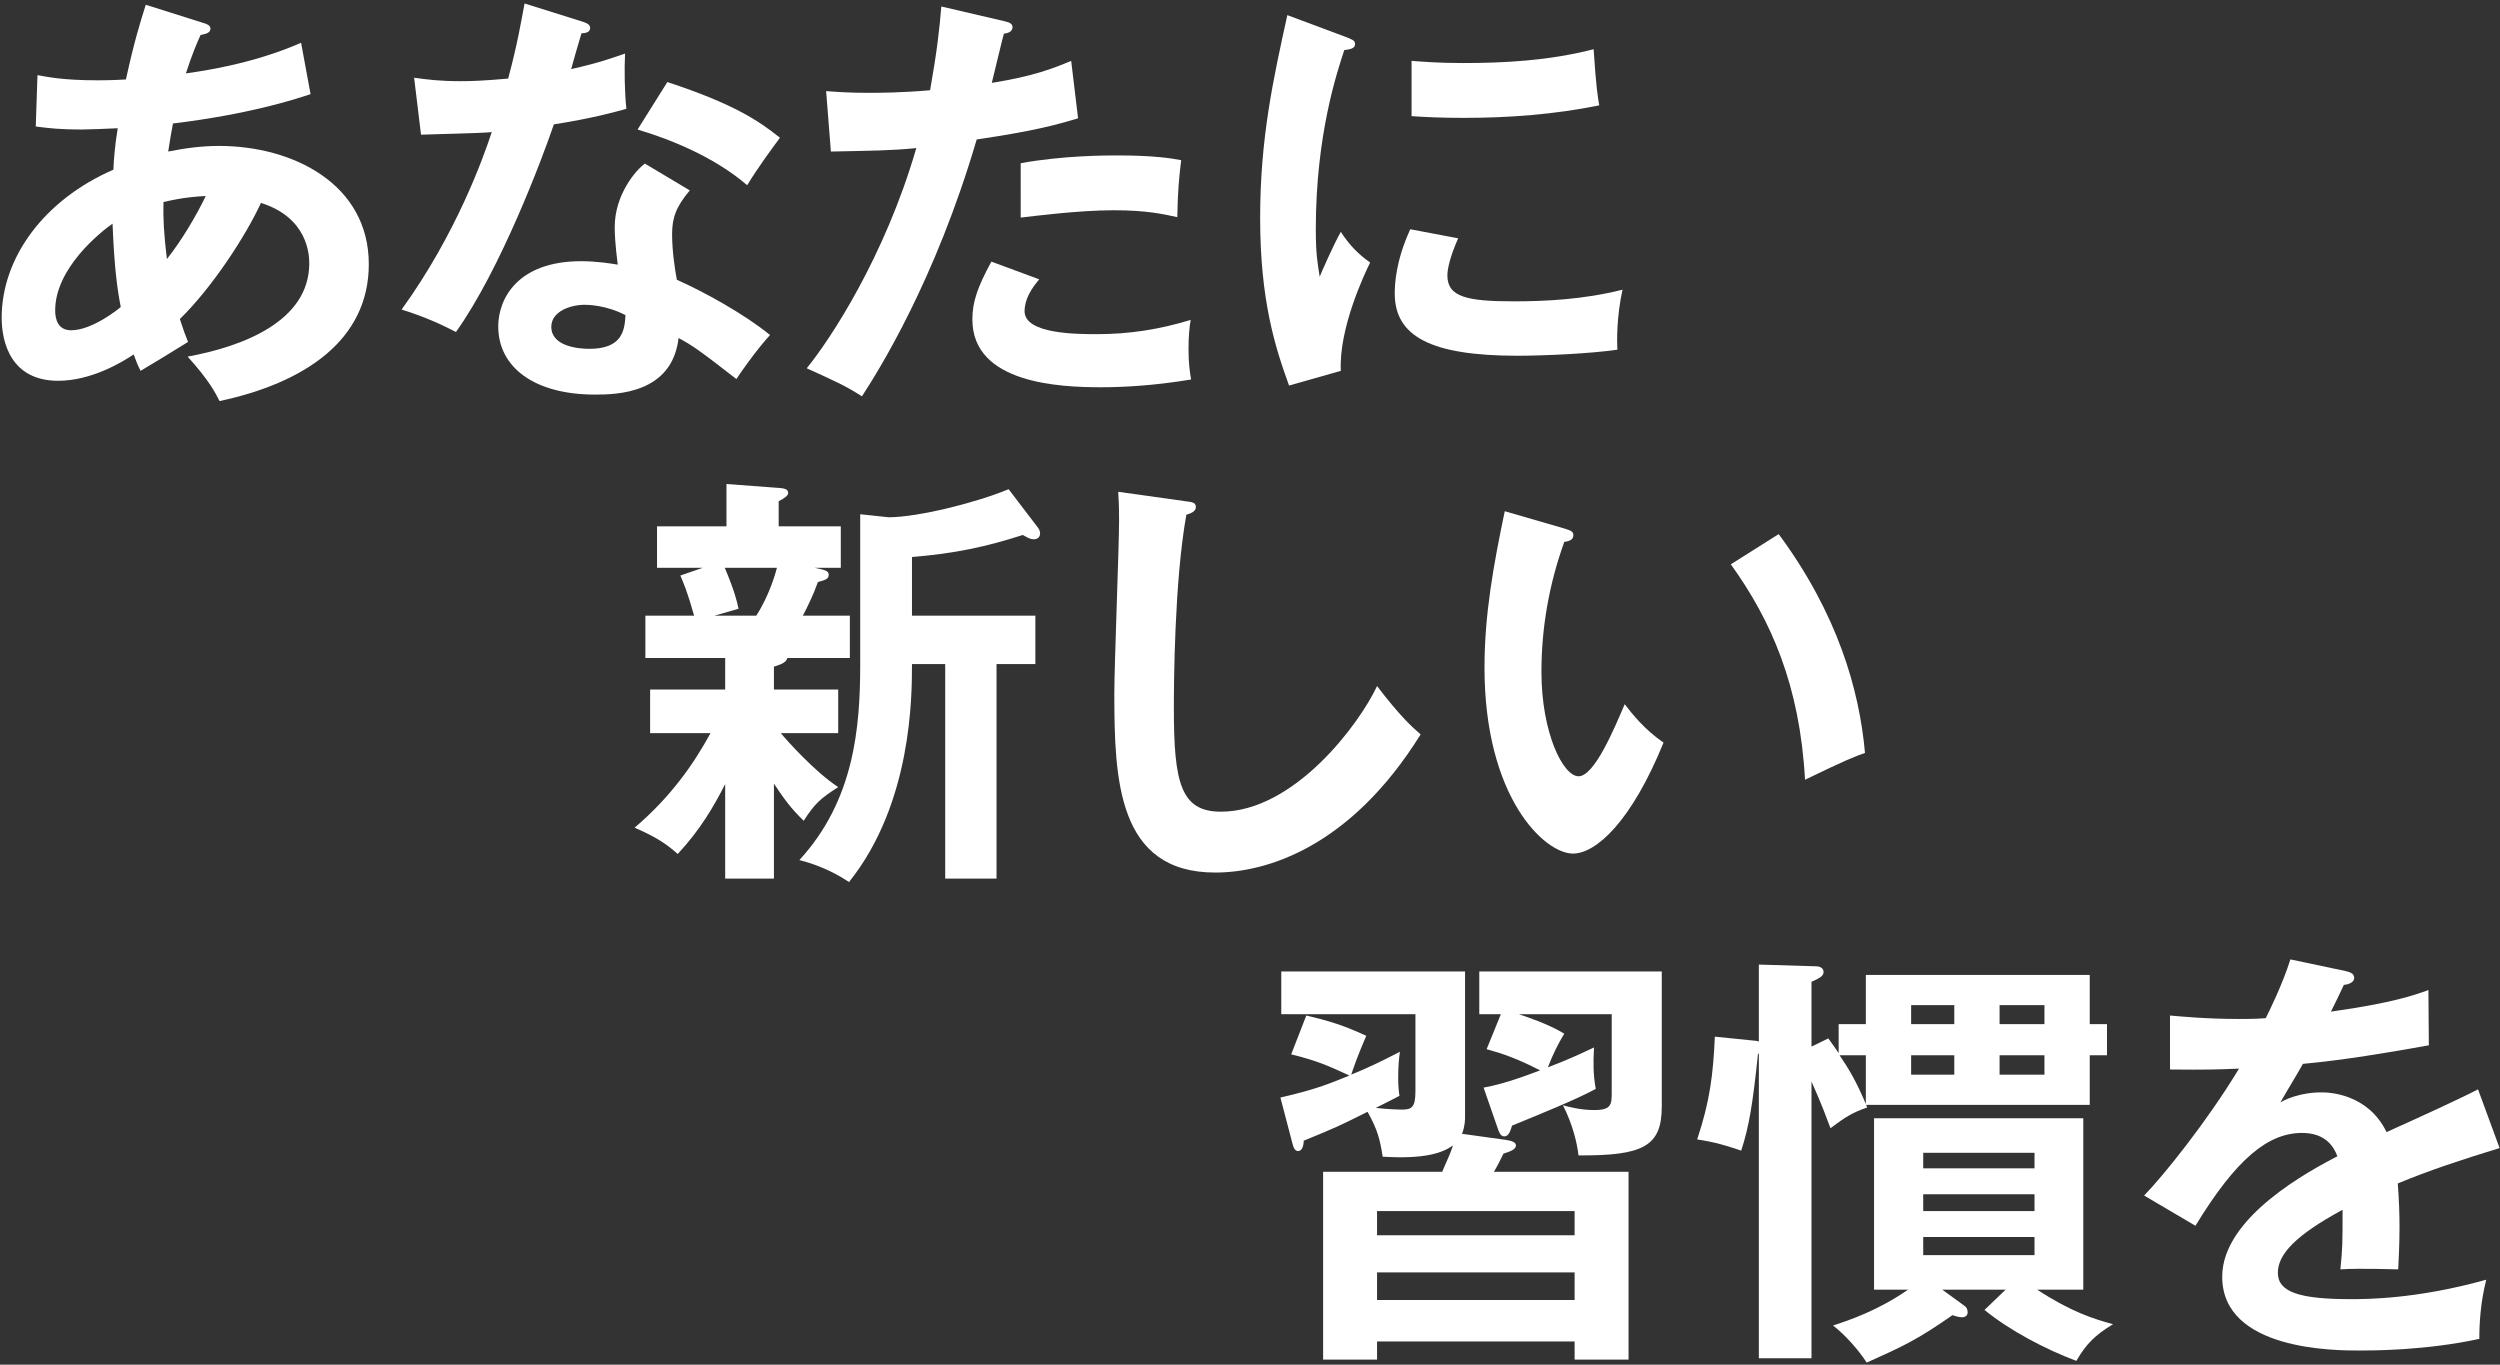
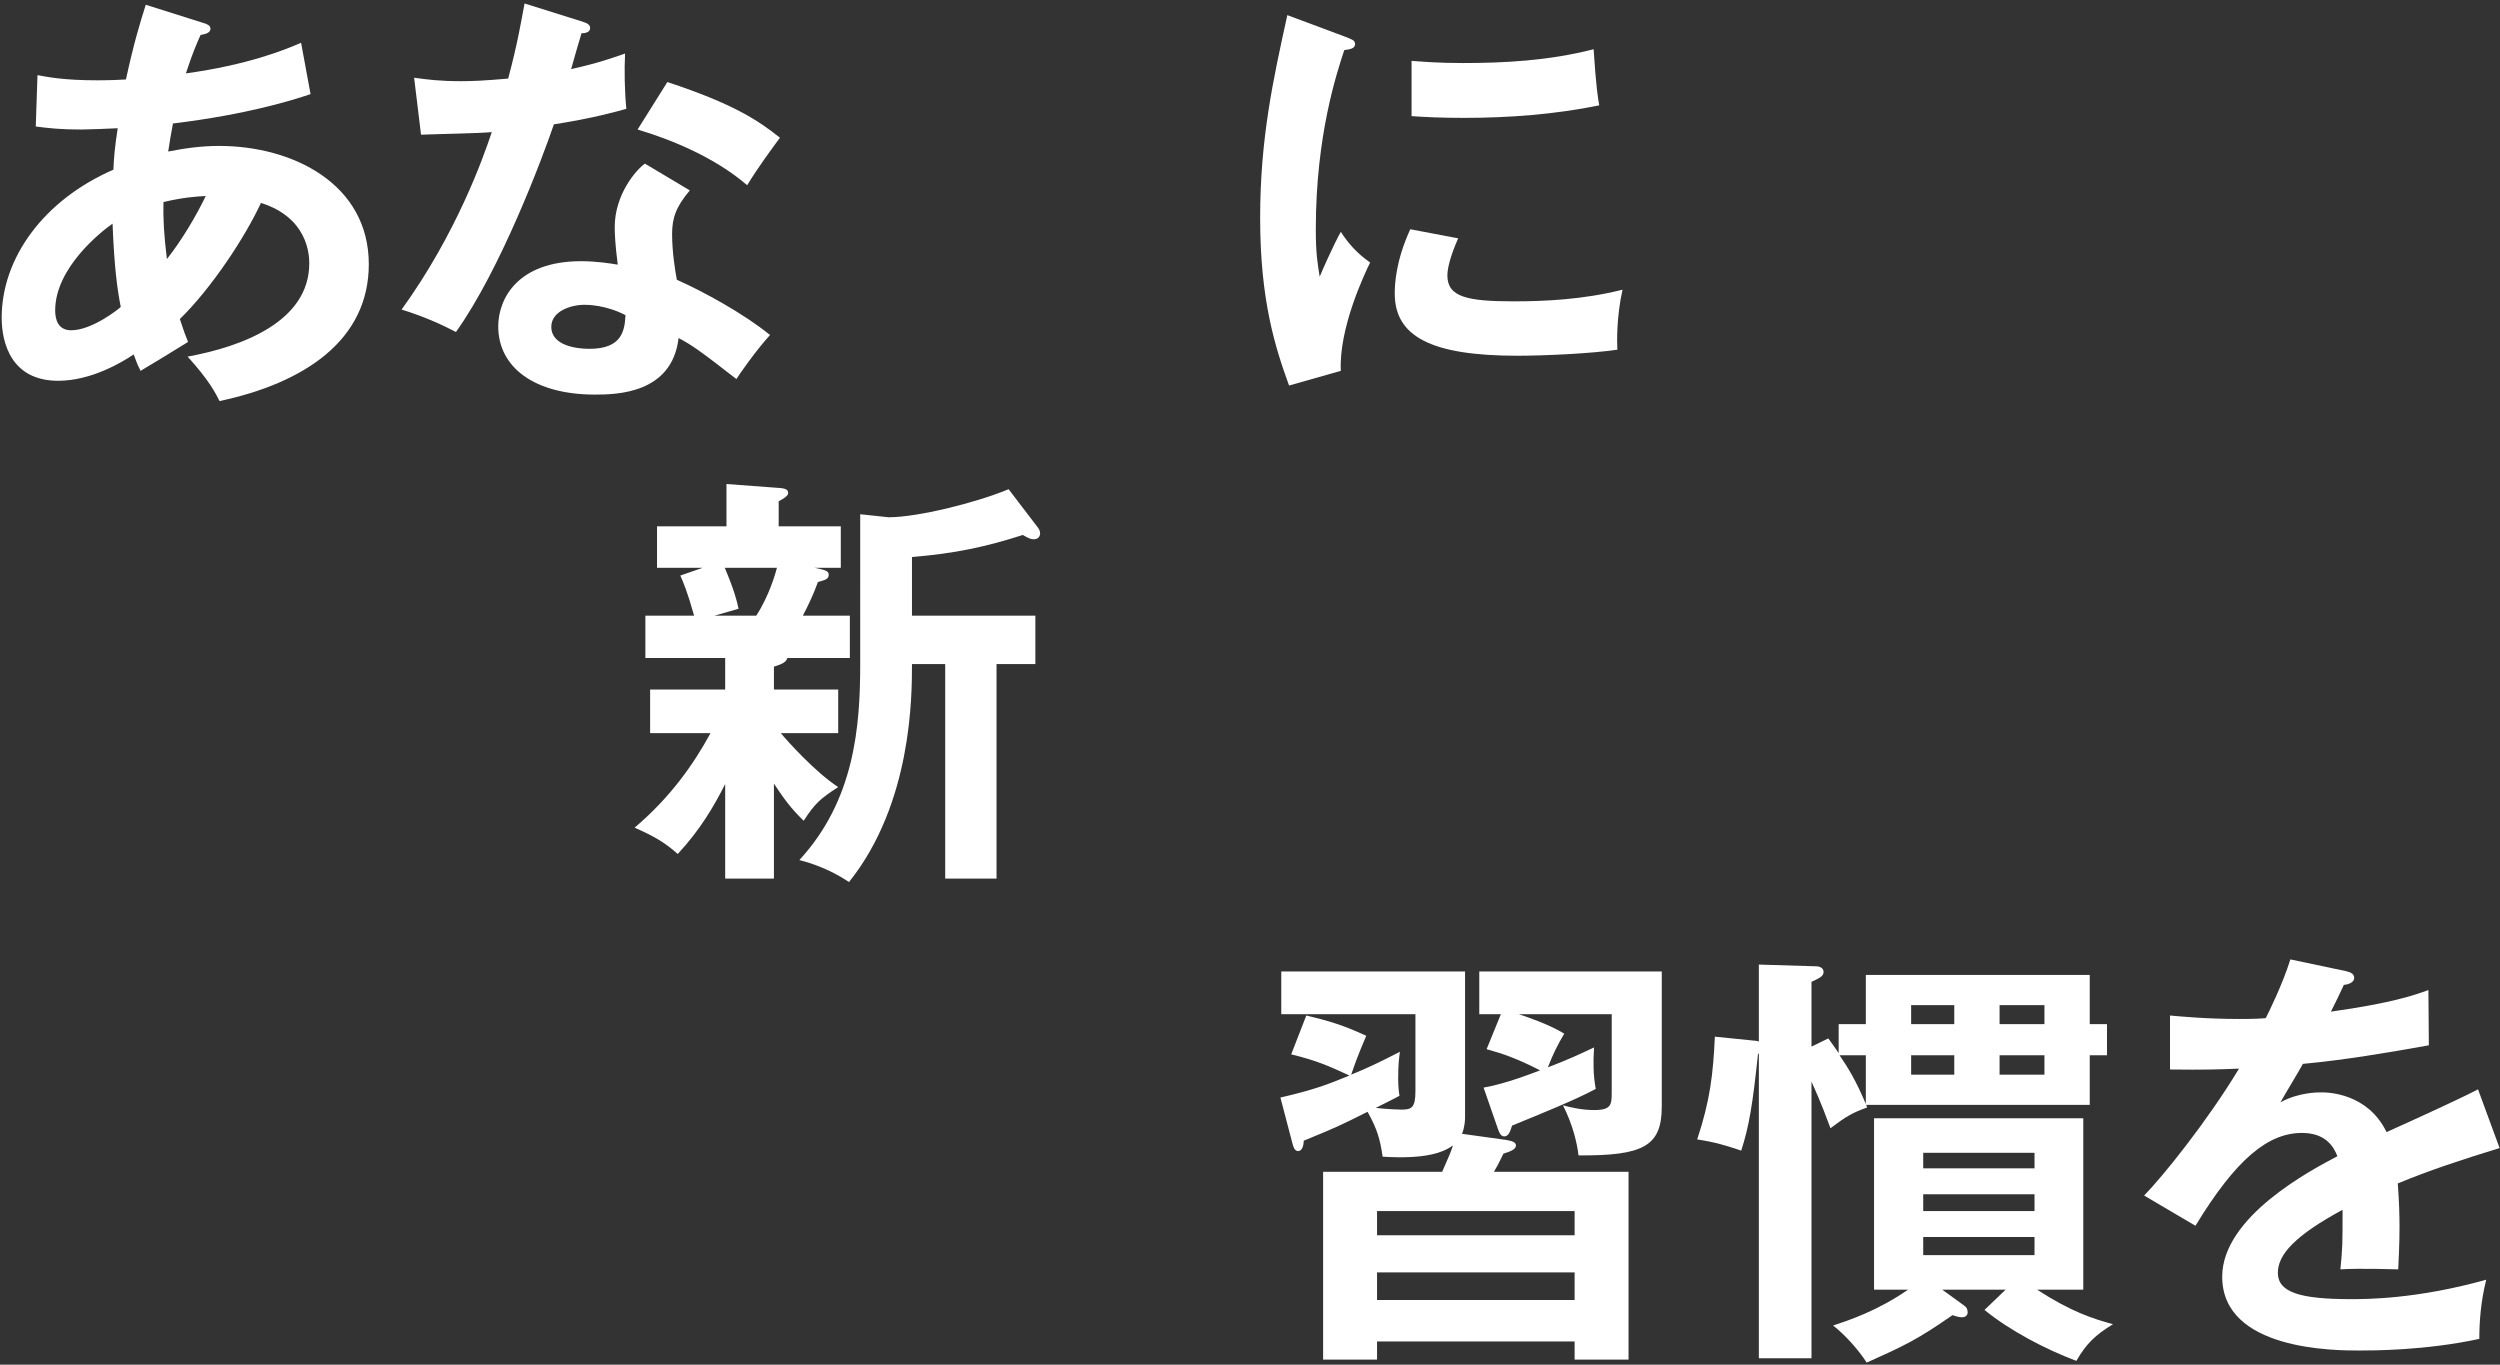
<svg xmlns="http://www.w3.org/2000/svg" width="643" height="351" viewBox="0 0 643 351" fill="none">
  <rect x="0" y="0" width="643" height="351" fill="#333333" stroke="none" />
  <path d="M9.642 19.324C12.083 19.768 16.189 20.657 25.065 20.657C25.731 20.657 28.948 20.657 32.388 20.435C34.497 10.775 36.05 5.778 37.493 1.226L52.25 5.889C53.137 6.111 54.136 6.556 54.136 7.333C54.136 8.554 52.694 8.776 51.584 8.998C50.586 11.219 49.476 13.773 47.811 18.881C63.789 16.66 73.11 12.885 77.436 10.997L79.877 24.21C75.217 25.765 63.678 29.429 44.482 31.761C44.26 32.871 43.373 37.979 43.262 38.977C47.7 38.089 51.916 37.534 56.354 37.534C75.328 37.534 94.856 47.306 94.856 67.957C94.856 87.499 78.324 98.492 56.465 103.155C55.467 101.156 53.802 97.826 48.255 91.719C62.235 89.165 79.544 82.725 79.544 67.735C79.544 65.403 79.101 55.966 67.117 52.19C63.233 60.629 54.579 73.953 46.257 82.058C47.144 84.834 47.699 86.278 48.365 87.943C45.036 90.052 39.489 93.384 36.16 95.383C35.272 93.606 35.161 93.273 34.385 91.163C31.389 93.161 23.51 97.936 14.967 97.936C2.873 97.936 0.432 88.165 0.432 81.724C0.432 66.29 11.306 51.412 29.169 43.639C29.28 40.863 29.502 37.866 30.279 32.98C28.393 33.091 22.402 33.313 20.959 33.313C15.522 33.313 12.638 32.98 9.198 32.536L9.642 19.322V19.324ZM28.948 57.52C25.62 59.852 14.191 69.067 14.191 79.838C14.191 82.059 14.857 84.946 18.297 84.946C23.734 84.946 30.613 79.394 31.057 78.95C30.169 74.397 29.392 68.846 28.948 57.52ZM42.929 66.625C46.812 61.739 50.585 55.298 52.916 50.414C50.696 50.525 47.146 50.747 42.042 51.968C41.931 55.966 42.152 60.406 42.929 66.625Z" fill="white" />
  <path d="M106.513 19.991C109.73 20.435 112.948 20.879 118.495 20.879C121.379 20.879 124.375 20.768 130.7 20.213C133.142 11.107 134.029 5.556 134.917 0.893L149.785 5.556C151.227 6 151.782 6.445 151.782 7.222C151.782 8.443 150.229 8.554 149.563 8.554C149.119 9.998 147.233 16.438 146.9 17.77C153.891 16.215 157.218 14.994 160.769 13.773C160.547 17.659 160.658 23.877 161.102 27.985C158.328 28.763 152.448 30.427 142.461 31.982C139.465 40.754 128.814 69.179 117.274 85.39C114.278 83.835 109.728 81.614 103.294 79.615C117.496 59.962 124.374 40.31 126.484 33.981C122.6 34.314 113.946 34.425 108.287 34.647L106.513 19.991ZM177.414 48.97C173.863 53.19 172.864 56.077 172.864 60.184C172.864 64.737 173.641 69.623 174.085 71.954C180.853 74.952 191.394 80.725 198.052 86.166C194.39 90.163 190.173 96.27 189.398 97.491C179.966 90.163 178.079 88.831 174.53 86.943C172.865 101.267 158.552 101.488 153.004 101.488C137.47 101.488 128.149 94.494 128.149 83.945C128.149 76.838 133.143 67.179 149.453 67.179C153.336 67.179 156.887 67.734 158.884 68.067C158.218 62.848 158.107 60.072 158.107 58.407C158.107 49.969 163.655 43.639 165.874 42.085L177.413 48.969L177.414 48.97ZM150.341 78.394C146.79 78.394 141.797 80.06 141.797 84.057C141.797 89.054 148.675 89.72 151.56 89.72C159.994 89.72 160.659 85.056 160.88 81.059C155.776 78.394 151.007 78.394 150.341 78.394ZM171.645 21.101C188.843 26.764 195.167 31.095 200.604 35.424C198.385 38.422 194.945 43.086 192.171 47.638C184.07 40.642 172.975 35.979 163.987 33.315L171.645 21.101Z" fill="white" />
-   <path d="M258.308 5.445C259.861 5.778 260.416 6.223 260.416 7C260.416 7.222 260.416 8.443 258.197 8.665C257.642 10.664 255.533 19.547 255.09 21.323C266.075 19.547 270.956 17.548 275.506 15.66L277.281 30.427C271.4 32.204 265.52 33.759 251.206 35.868C240.554 72.177 226.019 95.272 221.692 101.935C217.142 99.048 215.257 98.27 207.49 94.717C213.482 87.389 227.573 66.071 235.673 38.089C228.904 38.755 224.134 38.755 213.704 38.978L212.483 23.433C215.257 23.655 218.697 23.877 223.356 23.877C225.465 23.877 231.678 23.877 239.223 23.211C240.998 13.217 241.664 7.222 242.107 1.67L258.308 5.445ZM267.294 71.844C265.297 74.175 263.522 76.951 263.522 80.06C263.522 85.945 277.058 85.945 282.162 85.945C290.485 85.945 298.251 84.723 306.24 82.281C305.907 84.168 305.686 86.611 305.686 89.83C305.686 93.384 306.018 95.714 306.351 97.603C296.365 99.269 288.376 99.602 283.161 99.602C272.732 99.602 250.096 98.713 250.096 82.169C250.096 77.617 251.428 73.842 254.979 67.291L267.294 71.844ZM262.524 41.975C273.508 39.976 284.604 39.976 287.379 39.976C296.921 39.976 301.47 40.753 303.8 41.197C303.245 45.638 302.912 49.303 302.802 55.854C299.251 55.077 294.924 54.077 286.491 54.077C277.614 54.077 266.297 55.521 262.525 55.965L262.524 41.975Z" fill="white" />
  <path d="M345.969 9.442C347.634 10.108 348.521 10.33 348.521 11.329C348.521 12.44 347.412 12.662 345.747 12.884C343.861 18.657 338.425 34.758 338.425 58.963C338.425 65.402 338.869 67.623 339.423 71.176C339.756 70.288 343.085 62.737 344.86 59.629C346.857 62.738 349.187 65.292 352.405 67.512C350.962 70.399 344.305 84.5 344.86 95.382L331.545 99.157C327.994 89.386 324.11 77.284 324.11 56.076C324.11 35.645 327.439 20.545 331.101 3.89L345.969 9.442ZM375.04 61.295C372.932 66.07 372.266 69.179 372.266 70.844C372.266 76.396 377.371 77.507 389.354 77.507C397.232 77.507 407.217 77.062 417.314 74.509C415.761 81.504 415.872 87.832 415.983 89.942C409.215 90.941 397.232 91.496 390.241 91.496C368.05 91.496 358.73 86.5 358.73 75.507C358.73 73.175 358.952 67.18 362.723 58.963L375.04 61.295ZM363.056 15.66C366.163 15.882 370.047 16.215 376.26 16.215C386.578 16.215 398.23 15.66 409.88 12.662C410.545 22.877 410.989 25.098 411.322 27.096C399.894 29.428 388.133 30.316 376.482 30.316C370.379 30.316 366.385 30.094 363.056 29.872V15.66Z" fill="white" />
  <path d="M199.054 177.344H215.587V188.559H200.83C202.161 190.224 209.595 198.551 215.587 202.438C210.926 205.435 209.595 206.657 206.711 211.098C203.382 207.879 201.718 205.547 199.054 201.549V225.977H186.517V201.661C183.521 207.546 180.081 213.431 174.312 219.648C171.205 216.872 168.543 215.207 163.216 212.876C172.536 204.993 178.528 196.332 182.745 188.56H167.211V177.345H186.518V169.239H165.991V158.358H178.528C176.753 152.028 175.754 149.808 174.978 148.031L180.748 146.032H168.986V135.373H186.85V124.491L200.275 125.49C202.272 125.601 202.716 126.045 202.716 126.823C202.716 127.488 201.718 128.156 200.275 128.932V135.372H216.253V146.031H209.484C212.147 146.586 213.146 146.808 213.146 147.808C213.146 148.918 212.369 149.14 210.372 149.695C209.151 153.138 207.487 156.468 206.488 158.357H218.582V169.238H202.493C202.271 170.571 200.053 171.126 199.054 171.459V177.344ZM186.406 146.031C188.847 151.805 189.513 154.469 189.956 156.579L183.743 158.356H194.506C197.835 153.248 199.499 147.363 199.831 146.03H186.406V146.031ZM221.245 132.264L228.568 133.041C235.891 133.041 250.871 129.377 259.414 125.824L266.96 135.705C267.181 136.038 267.514 136.484 267.514 137.149C267.514 138.148 266.849 138.703 265.85 138.703C265.073 138.703 264.407 138.37 263.076 137.593C253.756 140.59 245.656 142.368 234.56 143.256V158.357H266.294V170.792H256.308V225.976H243.105V170.792H234.56C234.56 179.008 234.56 206.656 218.361 226.865C215.698 225.088 211.592 222.756 205.601 221.202C219.803 205.768 221.246 186.891 221.246 170.792L221.245 132.264Z" fill="white" />
-   <path d="M305.023 128.932C306.798 129.154 307.575 129.265 307.575 130.487C307.575 131.597 306.022 132.152 305.135 132.374C302.028 149.586 301.917 176.234 301.917 182.229C301.917 201.327 303.692 208.765 314.011 208.765C332.874 208.765 349.628 186.226 354.177 176.455C359.947 184.005 363.054 186.891 365.384 188.89C347.298 217.982 325.661 224.421 312.568 224.421C287.382 224.421 286.605 200.438 286.605 178.231C286.605 171.236 287.826 140.368 287.826 134.039C287.826 129.486 287.715 128.71 287.604 126.489L305.024 128.931L305.023 128.932Z" fill="white" />
-   <path d="M402.338 135.928C404.114 136.483 404.668 136.705 404.668 137.704C404.668 139.037 403.115 139.258 402.338 139.37C398.455 150.14 396.458 161.354 396.458 172.791C396.458 188.447 402.006 199.661 406.001 199.661C410.107 199.661 415.21 187.337 417.873 181.12C419.759 183.561 422.866 187.559 427.86 191.001C419.649 211.21 410.55 219.538 404.558 219.538C397.235 219.538 381.812 205.102 381.812 171.681C381.812 158.024 384.142 145.255 387.027 131.486L402.339 135.928H402.338ZM457.484 137.372C472.574 157.802 478.233 177.343 479.675 193.666C477.345 194.443 474.793 195.442 464.252 200.55C462.921 176.234 455.487 159.468 445.168 145.143L457.484 137.372Z" fill="white" />
  <path d="M387.24 293.169C388.461 293.391 389.903 293.614 389.903 294.613C389.903 295.611 388.461 296.167 386.685 296.722C385.465 299.276 385.021 300.054 384.244 301.385H418.862V349.685H404.993V345.022H354.175V349.685H340.306V301.385H370.93C372.816 297.055 373.038 296.61 373.704 294.613C371.041 296.5 366.602 298.166 355.618 297.5C354.952 293.059 354.286 290.505 351.735 285.952C344.855 289.394 343.746 289.949 335.314 293.391C335.314 294.725 334.87 296.056 333.871 296.056C332.983 296.056 332.651 295.057 332.318 293.724L329.322 282.287C337.976 280.288 341.416 278.956 347.075 276.624C341.97 274.293 338.974 272.85 332.096 271.183L335.979 261.19C342.082 262.634 345.632 263.744 351.402 266.408C350.958 267.519 349.183 271.405 347.519 276.402C351.957 274.625 355.729 272.738 360.056 270.518C359.834 272.183 359.612 273.96 359.612 277.29C359.612 278.845 359.723 280.622 359.945 281.843C358.059 282.841 357.615 283.064 353.842 284.952C356.616 285.285 359.945 285.396 360.389 285.396C363.052 285.396 364.051 284.952 364.051 280.622V260.858H329.544V249.865H376.811V287.395C376.811 287.84 376.811 289.617 376.034 291.616L387.241 293.169H387.24ZM404.993 317.708V311.49H354.175V317.708H404.993ZM404.993 334.363V327.257H354.175V334.363H404.993ZM381.581 279.734C383.8 279.29 387.462 278.624 396.116 275.294C390.235 272.296 386.796 271.074 382.358 269.853L386.02 260.859H380.471V249.866H427.406V284.62C427.406 294.835 422.634 297.279 405.991 297.167C405.658 294.17 404.548 289.284 401.996 284.286C403.661 284.731 406.657 285.507 409.984 285.507C414.534 285.507 414.534 284.064 414.534 280.733V260.857H390.678C392.564 261.522 398.112 263.299 402.328 265.853C400.553 268.851 399.554 270.85 398.111 274.514C402.883 272.738 406.433 271.072 409.983 269.406C409.761 273.292 409.761 276.401 410.427 280.065C405.323 282.841 396.225 286.506 388.902 289.504C388.458 290.947 388.014 292.28 386.904 292.28C385.906 292.28 385.573 291.169 385.24 290.281L381.578 279.733L381.581 279.734Z" fill="white" />
  <path d="M472.904 263.412H479.894V250.754H537.481V263.412H541.919V271.407H537.481V284.176H480.006L480.228 284.841C476.455 286.175 474.791 287.173 470.797 290.171C469.909 287.839 468.578 284.064 465.915 278.18V349.352H452.378V270.962L452.156 271.073C450.825 283.842 449.826 289.948 447.829 295.944C443.946 294.612 440.95 293.724 436.512 293.058C439.841 283.065 440.617 276.292 441.061 266.632L450.936 267.631C451.38 267.631 451.934 267.742 452.378 267.853V248.09L467.135 248.534C468.023 248.534 469.022 248.979 469.022 249.978C469.022 251.088 468.023 251.532 465.915 252.531V269.188L470.241 267.078C471.573 268.966 472.017 269.52 472.904 270.853V263.413V263.412ZM515.845 331.698H499.534L505.194 335.806C505.859 336.251 506.081 336.805 506.081 337.583C506.081 338.249 505.526 338.804 504.639 338.804C503.862 338.804 502.752 338.471 502.198 338.249C493.1 344.577 489.771 346.132 480.118 350.462C477.899 347.02 474.459 343.245 471.464 340.913C475.57 339.58 482.892 337.137 490.77 331.697H482.005V287.616H535.819V331.697H523.946C532.6 337.361 538.481 339.247 543.475 340.58C538.925 343.357 536.595 345.577 534.043 350.018C526.055 347.021 516.956 342.245 510.41 336.916L515.846 331.698H515.845ZM473.126 271.407C475.235 274.517 477.232 277.626 479.894 283.954V271.407H473.126ZM502.64 263.412V258.527H491.545V263.412H502.64ZM491.545 271.407V276.403H502.64V271.407H491.545ZM523.278 300.497V296.5H494.652V300.497H523.278ZM494.652 307.16V311.49H523.278V307.16H494.652ZM494.652 318.153V322.816H523.278V318.153H494.652ZM525.831 263.412V258.527H514.291V263.412H525.831ZM514.291 271.407V276.403H525.831V271.407H514.291Z" fill="white" />
  <path d="M603.285 249.756C604.061 249.978 605.504 250.2 605.504 251.533C605.504 252.531 604.283 253.198 602.841 253.308C601.62 255.973 600.843 257.529 599.512 260.193C615.268 257.972 620.927 255.973 624.588 254.642L624.699 268.854C614.159 270.742 603.063 272.628 592.3 273.629C590.969 276.071 588.417 280.18 586.531 283.51C591.192 280.956 596.074 280.956 597.072 280.956C598.847 280.956 608.945 281.178 613.826 291.171C621.703 287.619 632.689 282.621 637.348 280.179L642.896 295.28C633.133 298.277 624.699 301.053 616.71 304.385C617.043 308.715 617.154 312.601 617.154 315.488C617.154 320.373 616.932 323.704 616.821 326.48C616.044 326.48 607.057 326.147 601.953 326.48C602.508 320.817 602.508 319.818 602.508 311.157C590.414 317.709 585.864 322.595 585.864 327.368C585.864 332.364 591.524 334.141 604.616 334.141C608.611 334.141 621.592 334.141 639.456 329.145C638.014 334.918 637.681 340.137 637.681 344.357C623.922 347.355 610.163 347.355 606.835 347.355C600.622 347.355 571.551 347.355 571.551 328.367C571.551 312.934 594.409 300.942 601.177 297.388C600.179 294.724 597.959 291.392 592.078 291.392C583.424 291.392 575.213 297.944 564.673 315.265L551.469 307.493C556.24 302.607 567.558 288.617 575.88 274.849C570.443 275.071 567.114 275.181 558.127 275.071V261.192C560.679 261.414 567.336 262.08 575.991 262.08C579.985 262.08 581.65 261.969 582.759 261.857C583.424 260.525 587.086 253.197 589.083 246.757L603.286 249.755L603.285 249.756Z" fill="white" />
</svg>